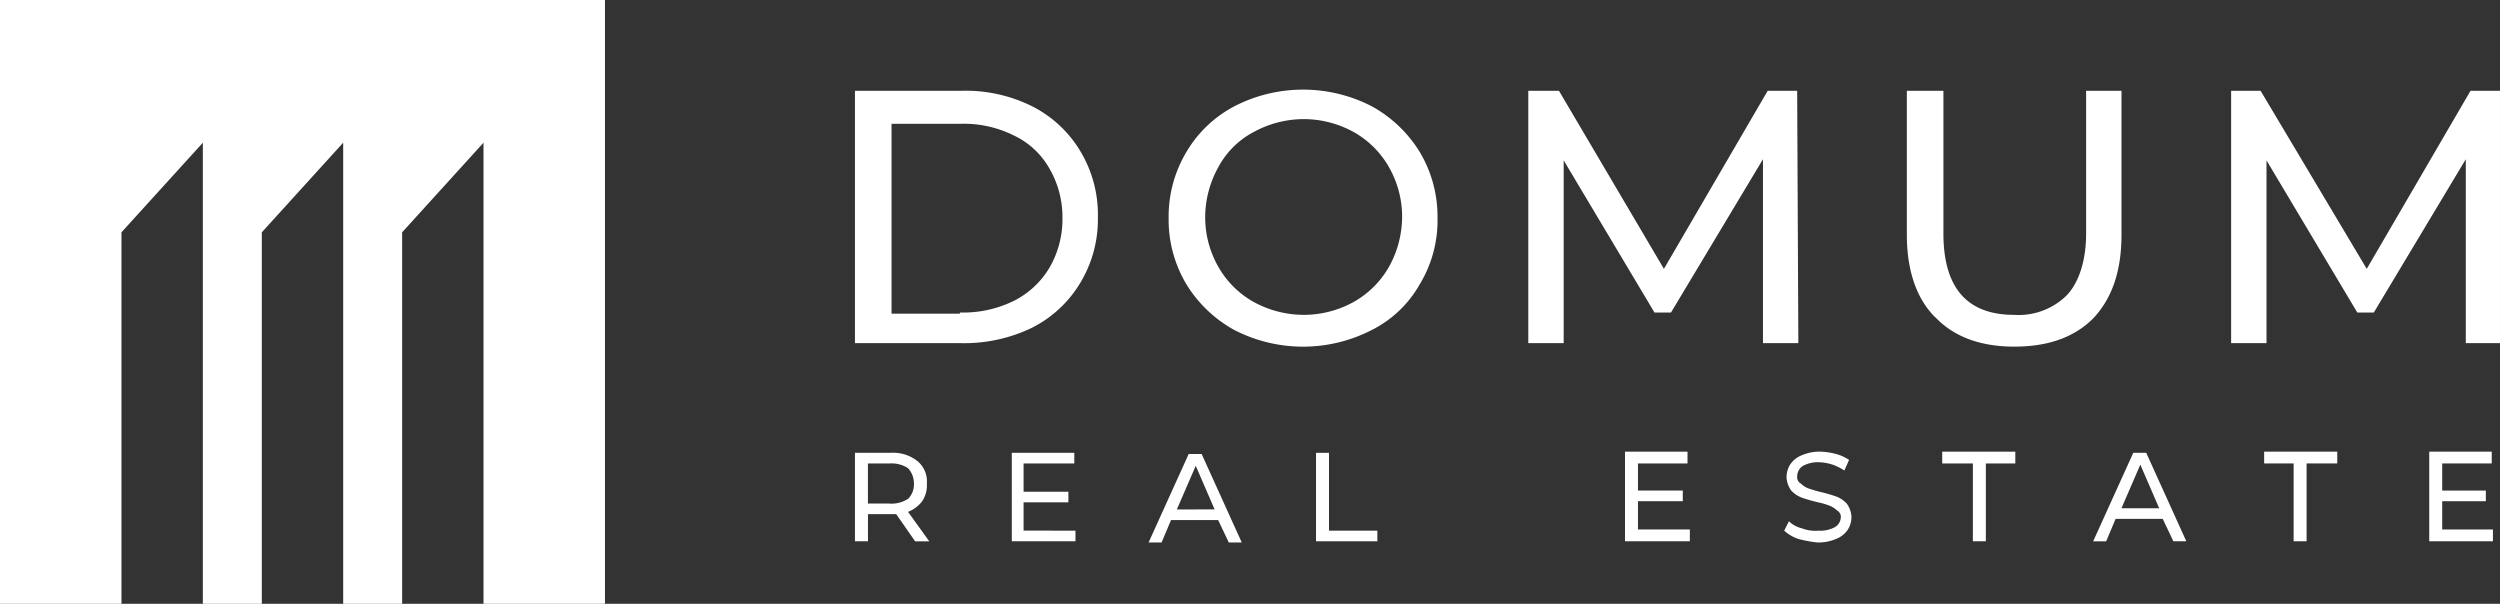
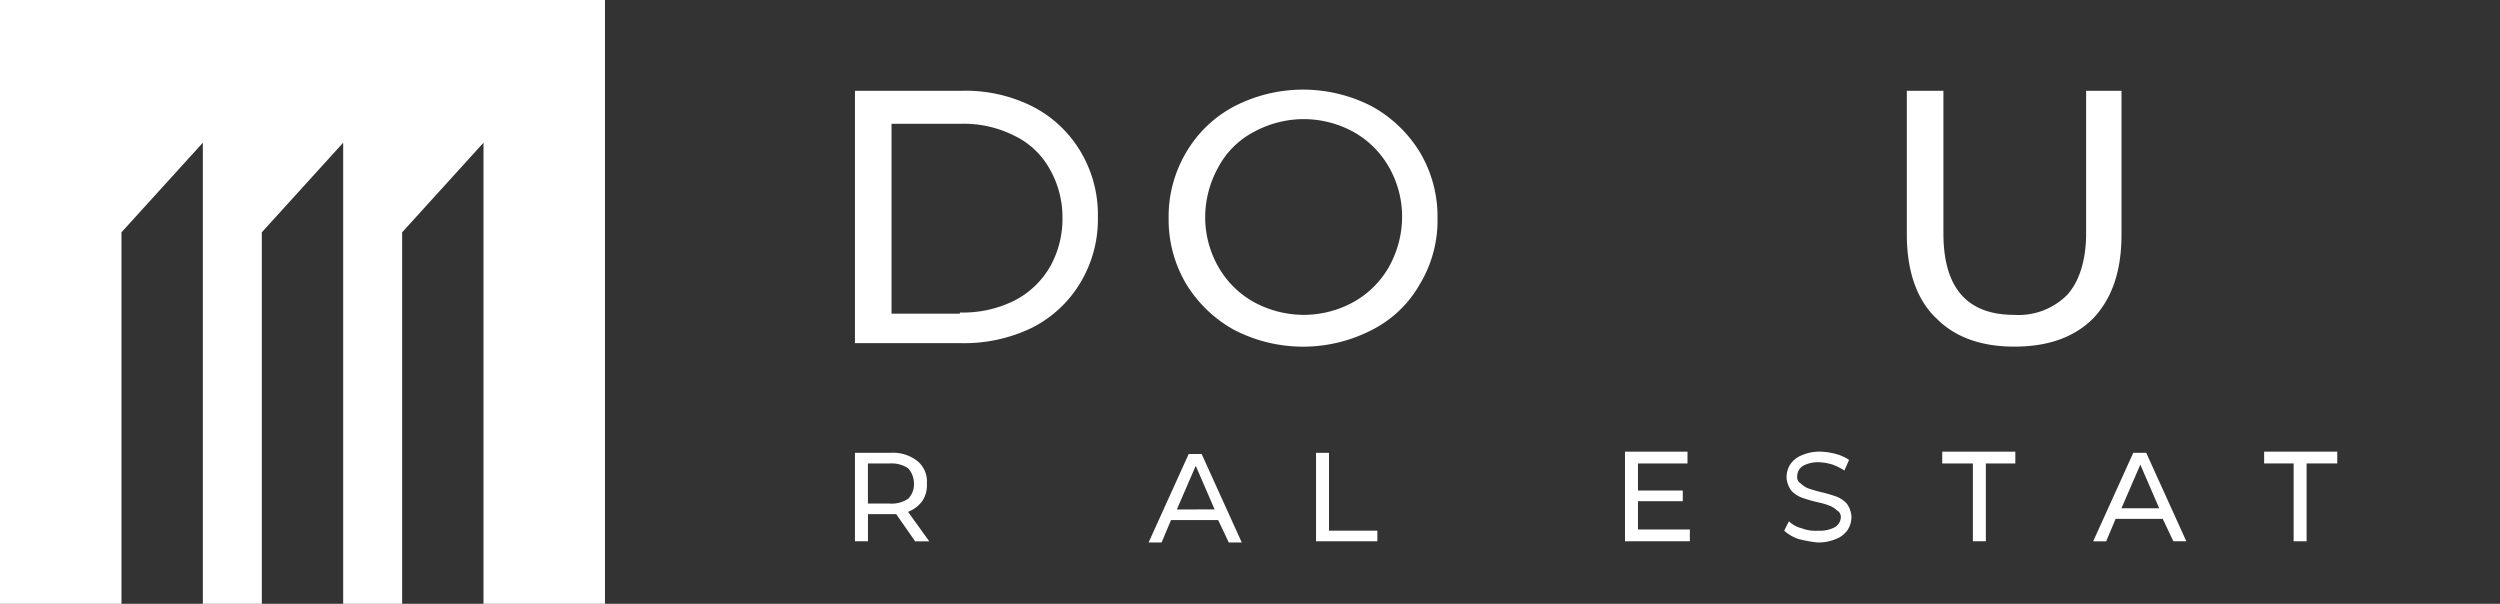
<svg xmlns="http://www.w3.org/2000/svg" width="300.708" height="72.624" viewBox="0 0 300.708 72.624">
  <rect x="0" y="0" width="300.708" height="72.624" fill="#333333" stroke="none" />
  <defs>
    <clipPath id="clip-path">
      <rect id="Rectángulo_1" data-name="Rectángulo 1" width="300.708" height="72.624" fill="none" />
    </clipPath>
  </defs>
  <g id="Grupo_1" data-name="Grupo 1" transform="translate(0 0)">
    <path id="Trazado_44" data-name="Trazado 44" d="M0,0V72.624H14.61V27.943L24.4,17.164V72.624h7.092V27.943l9.787-10.779V72.624h7.092V27.943l9.787-10.779V72.624h14.61V0Z" transform="translate(0 0)" fill="#fff" />
    <g id="Grupo_45" data-name="Grupo 45" transform="translate(0 0)">
      <g id="Grupo_44" data-name="Grupo 44" transform="translate(0 0)" clip-path="url(#clip-path)">
        <path id="Trazado_45" data-name="Trazado 45" d="M72.5,7.7H85.266a17.93,17.93,0,0,1,8.511,1.844,14.254,14.254,0,0,1,5.816,5.39,14.788,14.788,0,0,1,2.128,7.943,14.788,14.788,0,0,1-2.128,7.943,14.254,14.254,0,0,1-5.816,5.39,18.726,18.726,0,0,1-8.511,1.844H72.5ZM85.124,34.367a13.81,13.81,0,0,0,6.525-1.418A10.478,10.478,0,0,0,95.9,28.976a11.641,11.641,0,0,0,1.56-5.957,11.641,11.641,0,0,0-1.56-5.957,9.614,9.614,0,0,0-4.255-3.972,13.431,13.431,0,0,0-6.525-1.418H76.9V34.508h8.227Z" transform="translate(30.336 3.222)" fill="#fff" />
        <path id="Trazado_46" data-name="Trazado 46" d="M107.043,36.536A15.561,15.561,0,0,1,101.228,31,15.14,15.14,0,0,1,99.1,23.061a15.14,15.14,0,0,1,2.128-7.943,14.536,14.536,0,0,1,5.816-5.532,18.034,18.034,0,0,1,16.454,0,15.561,15.561,0,0,1,5.816,5.532,15.14,15.14,0,0,1,2.128,7.943A14.788,14.788,0,0,1,129.313,31a13.686,13.686,0,0,1-5.816,5.532,18.034,18.034,0,0,1-16.454,0m14.326-3.4a11.147,11.147,0,0,0,4.255-4.255,12.439,12.439,0,0,0,1.56-5.957,12.029,12.029,0,0,0-1.56-5.957,11.147,11.147,0,0,0-4.255-4.255,12.439,12.439,0,0,0-5.957-1.56,12.573,12.573,0,0,0-6.1,1.56,10.255,10.255,0,0,0-4.255,4.255,12.439,12.439,0,0,0-1.56,5.957,12.029,12.029,0,0,0,1.56,5.957,11.147,11.147,0,0,0,4.255,4.255,12.573,12.573,0,0,0,6.1,1.56,12.439,12.439,0,0,0,5.957-1.56" transform="translate(41.467 3.18)" fill="#fff" />
-         <path id="Trazado_47" data-name="Trazado 47" d="M157.827,38.054V15.927l-11.064,18.44h-1.986l-10.922-18.3V38.054H129.6V7.7h3.688l12.624,21.418L158.394,7.7h3.546l.142,30.354Z" transform="translate(54.229 3.222)" fill="#fff" />
        <path id="Trazado_48" data-name="Trazado 48" d="M165.1,34.934c-2.27-2.269-3.4-5.674-3.4-9.929V7.7h4.4V24.863q0,9.787,8.511,9.787a8.23,8.23,0,0,0,6.383-2.411c1.418-1.56,2.27-4.113,2.27-7.376V7.7h4.255V25c0,4.4-1.135,7.66-3.4,10.071-2.27,2.269-5.39,3.4-9.5,3.4-3.972,0-7.234-1.135-9.5-3.546" transform="translate(67.661 3.222)" fill="#fff" />
-         <path id="Trazado_49" data-name="Trazado 49" d="M217.994,7.7,205.512,29.118,192.746,7.7H189.2V38.054h4.255V16.069l10.922,18.3h1.986l11.064-18.44V38.054h4.113V7.7Z" transform="translate(79.167 3.222)" fill="#fff" />
        <path id="Trazado_50" data-name="Trazado 50" d="M79.734,49.038l-2.269-3.262h-3.4v3.262H72.5V38.4h4.255a4.729,4.729,0,0,1,3.262.993,3.179,3.179,0,0,1,1.135,2.7,3.418,3.418,0,0,1-.567,2.128,3.872,3.872,0,0,1-1.7,1.277l2.553,3.546h-1.7m-.851-5.106a2.45,2.45,0,0,0,.709-1.844,2.7,2.7,0,0,0-.709-1.844,3.6,3.6,0,0,0-2.269-.567H74.06V44.5h2.553a3.6,3.6,0,0,0,2.269-.567" transform="translate(30.336 16.068)" fill="#fff" />
-         <path id="Trazado_51" data-name="Trazado 51" d="M93.46,47.762v1.277H85.8V38.4h7.518v1.277h-6.1v3.4h5.39v1.277h-5.39v3.4Z" transform="translate(35.901 16.068)" fill="#fff" />
        <path id="Trazado_52" data-name="Trazado 52" d="M105.769,46.443H100.1l-1.135,2.7H97.4L102.223,38.5h1.56l4.823,10.638h-1.56Zm-.426-1.277-2.27-5.248L100.8,45.167Z" transform="translate(40.755 16.11)" fill="#fff" />
        <path id="Trazado_53" data-name="Trazado 53" d="M111.6,38.4h1.56v9.362h5.816v1.277H111.6Z" transform="translate(46.697 16.068)" fill="#fff" />
        <path id="Trazado_54" data-name="Trazado 54" d="M145.6,47.662V49.08h-7.8V38.3h7.518v1.418H139.36v3.262h5.39v1.277h-5.39v3.4Z" transform="translate(57.66 16.026)" fill="#fff" />
        <path id="Trazado_55" data-name="Trazado 55" d="M153,48.8a4.9,4.9,0,0,1-1.7-.993l.567-1.135a3.381,3.381,0,0,0,1.56.851,4.508,4.508,0,0,0,1.986.284,3.757,3.757,0,0,0,1.986-.426,1.446,1.446,0,0,0,.709-1.135.858.858,0,0,0-.426-.851,2.967,2.967,0,0,0-.851-.567,8.814,8.814,0,0,0-1.418-.426,18.08,18.08,0,0,1-1.986-.567,3.349,3.349,0,0,1-1.277-.851,2.974,2.974,0,0,1-.567-1.56,2.859,2.859,0,0,1,.426-1.56,2.963,2.963,0,0,1,1.418-1.135A5.4,5.4,0,0,1,155.7,38.3a8.3,8.3,0,0,1,1.844.284,5.243,5.243,0,0,1,1.56.709l-.567,1.277a6.625,6.625,0,0,0-1.418-.709,6.032,6.032,0,0,0-1.56-.284,3.757,3.757,0,0,0-1.986.426,1.49,1.49,0,0,0-.709,1.277.858.858,0,0,0,.426.851,2.967,2.967,0,0,0,.851.567c.426.142.851.284,1.418.426a18.08,18.08,0,0,1,1.986.567,3.35,3.35,0,0,1,1.277.851,2.974,2.974,0,0,1,.567,1.56,2.859,2.859,0,0,1-.426,1.56,2.963,2.963,0,0,1-1.418,1.135,5.4,5.4,0,0,1-2.269.426A15.666,15.666,0,0,1,153,48.8" transform="translate(63.309 16.026)" fill="#fff" />
        <path id="Trazado_56" data-name="Trazado 56" d="M168.388,39.718H164.7V38.3h8.794v1.418h-3.546V49.08h-1.56Z" transform="translate(68.916 16.026)" fill="#fff" />
        <path id="Trazado_57" data-name="Trazado 57" d="M185.869,46.343H180.2l-1.135,2.7H177.5L182.323,38.4h1.56l4.823,10.638h-1.56Zm-.426-1.277-2.27-5.248-2.27,5.248Z" transform="translate(74.272 16.068)" fill="#fff" />
        <path id="Trazado_58" data-name="Trazado 58" d="M195.546,39.718H192V38.3h8.794v1.418h-3.688V49.08h-1.56Z" transform="translate(80.339 16.026)" fill="#fff" />
-         <path id="Trazado_59" data-name="Trazado 59" d="M206,38.3V49.08h7.66V47.662h-6.1v-3.4h5.248V42.981H207.56V39.718h5.957V38.3Z" transform="translate(86.197 16.026)" fill="#fff" />
      </g>
    </g>
  </g>
</svg>